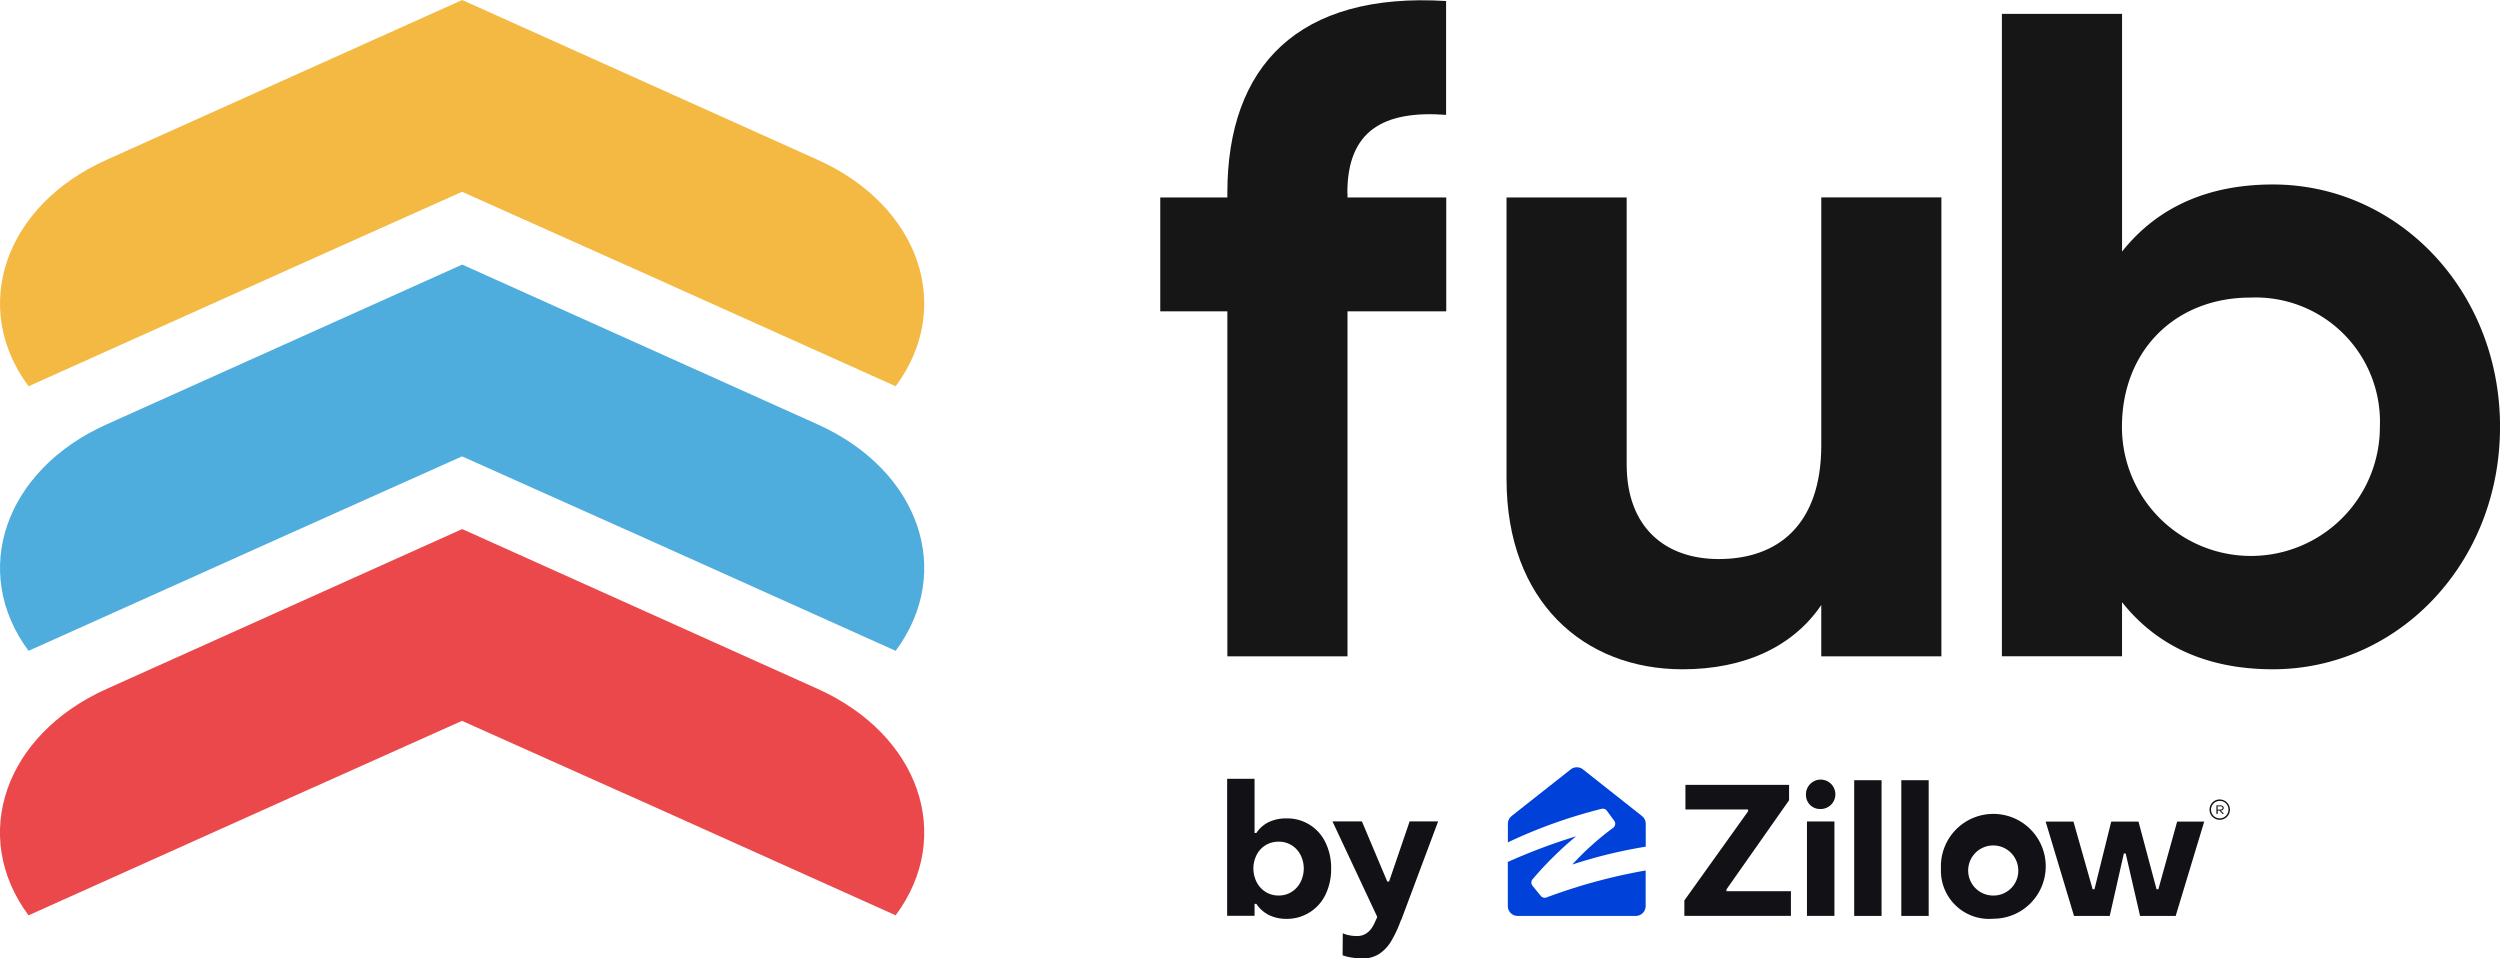
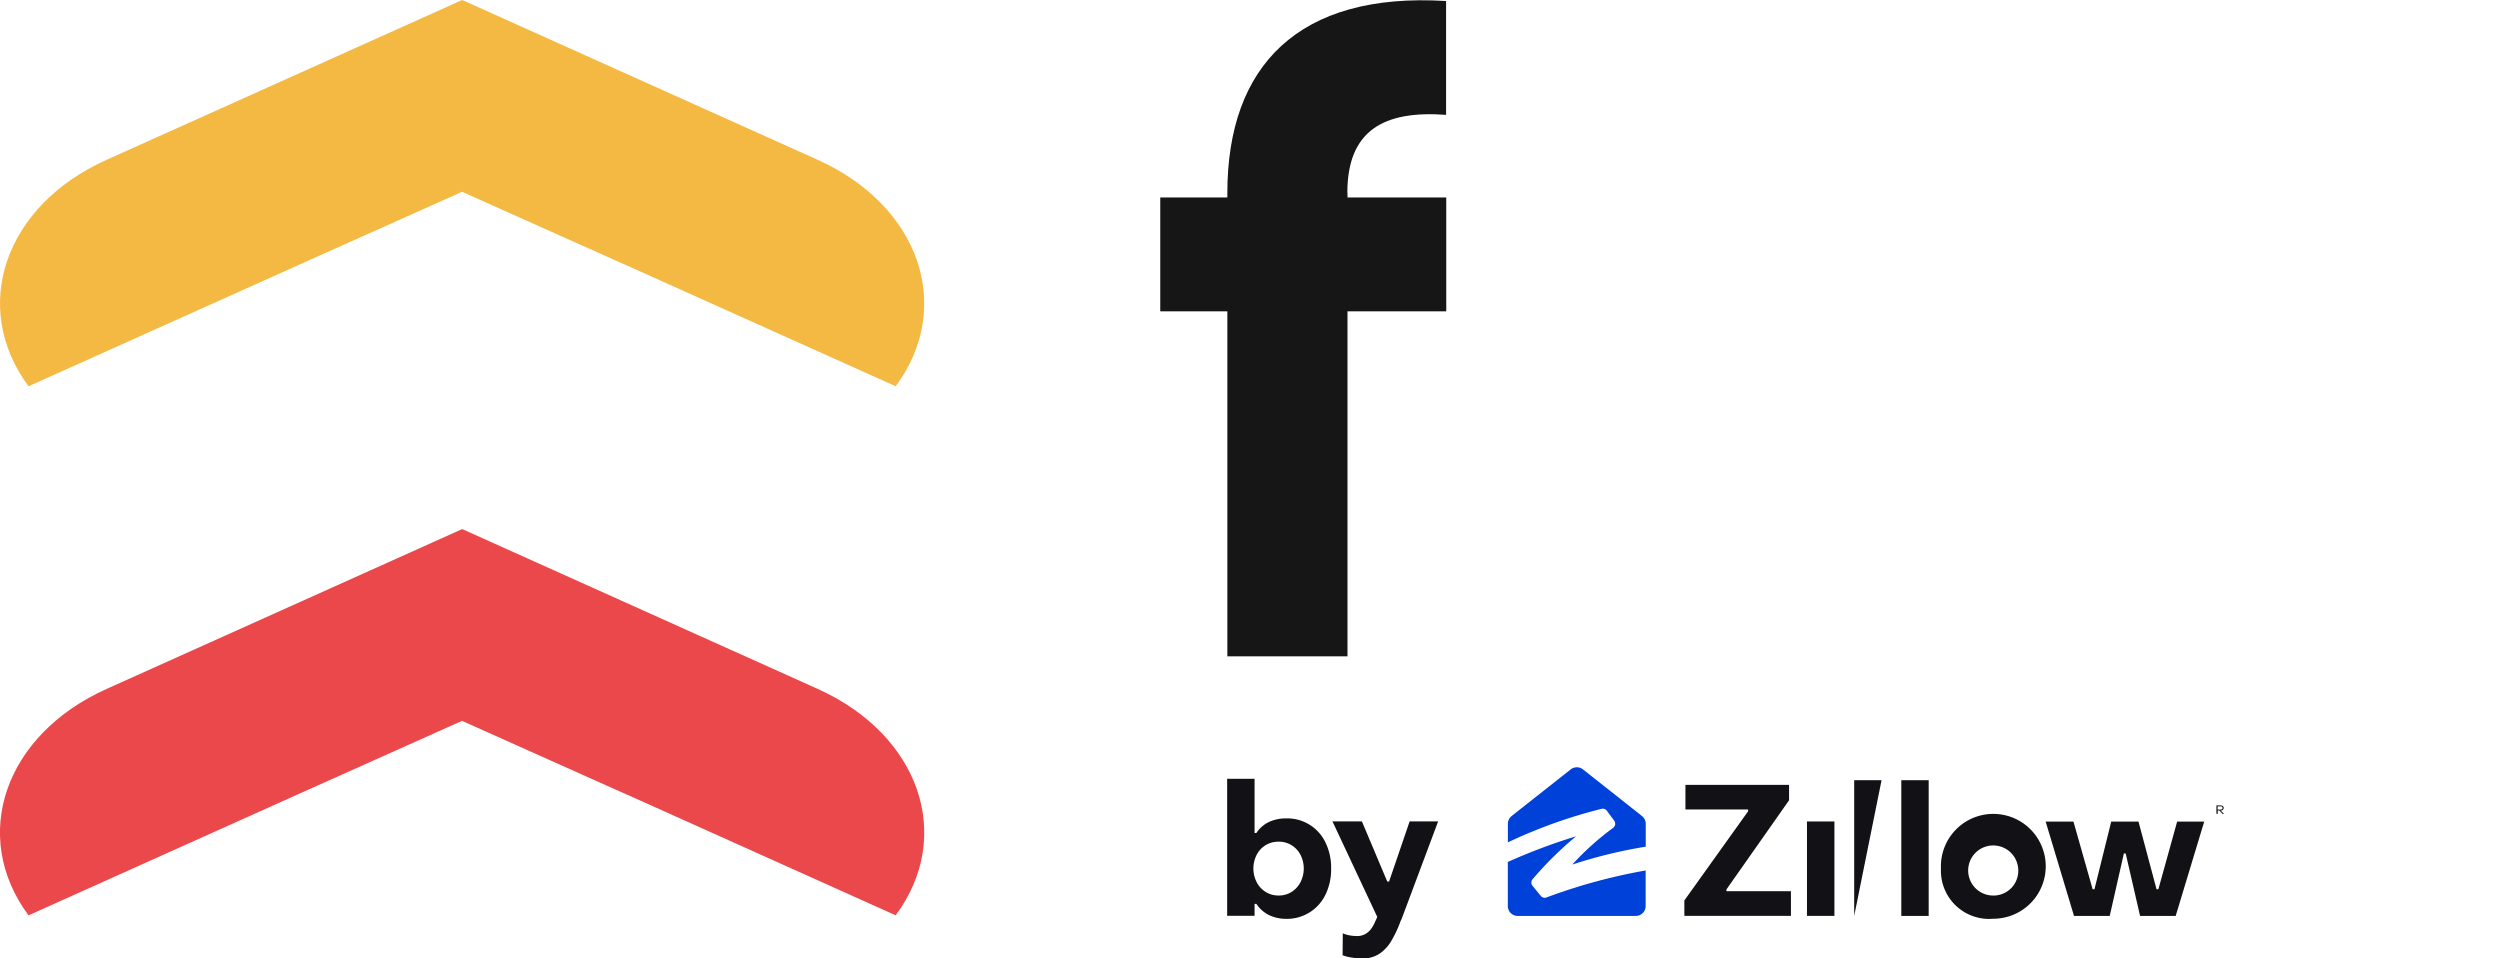
<svg xmlns="http://www.w3.org/2000/svg" viewBox="0 0 208.666 80.001" height="80.001" width="208.666">
  <g transform="translate(0.002)" id="follow-up-boss-sml">
    <g transform="translate(-0.002)" id="Group_30942">
      <g id="Group_30934">
        <path fill="#f3b942" transform="translate(0.001)" d="M52.324,22.158,74.757,32.239c4.909-6.621,2-15.068-6.51-18.9L38.576,0,8.892,13.34c-8.505,3.814-11.414,12.279-6.51,18.9l22.076-9.917,14.106-6.316,13.748,6.152Z" id="Path_55665" />
-         <path fill="#4eaddd" transform="translate(0.001 -31.586)" d="M52.324,75.828,74.757,85.909c4.909-6.621,2-15.068-6.51-18.9L38.576,53.67,8.892,67.01c-8.505,3.814-11.414,12.279-6.51,18.9l22.076-9.917,14.106-6.316,13.748,6.152Z" id="Path_55666" />
        <path fill="#eb484b" transform="translate(0.002 -63.16)" d="M52.323,129.478l22.434,10.081c4.909-6.621,2-15.068-6.51-18.9L38.575,107.32,8.9,120.66c-8.522,3.827-11.427,12.279-6.522,18.9l22.076-9.917,14.106-6.316,13.748,6.152h.012Z" id="Path_55667" />
        <g transform="translate(96.847 0.023)" id="Group_30933">
          <path fill="#161616" transform="translate(-235.36 -0.056)" d="M250.984,16.134v.383h8.242v9.5h-8.242v28.8H240.956v-28.8h-5.6v-9.5h5.6v-.383c0-10.575,5.9-16.78,18.257-16.015v9.5c-5.209-.383-8.242,1.3-8.242,6.514h.012Z" id="Path_55668" />
-           <path fill="#161616" transform="translate(-276.692 -23.587)" d="M341.887,40.048v38.3H331.859V74.065c-2.333,3.444-6.374,5.362-11.583,5.362-8.242,0-14.686-5.666-14.686-15.858V40.048h10.028v22.29c0,5.213,3.181,7.888,7.691,7.888,4.9,0,8.551-2.831,8.551-9.5V40.04h10.028v.012Z" id="Path_55669" />
-           <path fill="#161616" transform="translate(-335.826 -1.677)" d="M447.646,37.292c0,11.423-8.551,20.224-18.957,20.224-5.678,0-9.785-2.066-12.591-5.6v4.514H406.07V2.81H416.1V22.652c2.794-3.522,6.913-5.6,12.591-5.6,10.415,0,18.957,8.814,18.957,20.224Zm-10.028,0a10.376,10.376,0,0,0-10.805-10.8c-6.217,0-10.723,4.366-10.723,10.8a10.764,10.764,0,1,0,21.529,0Z" id="Path_55670" />
        </g>
      </g>
      <g transform="translate(102.426 64.04)" id="Group_30941">
        <g transform="translate(0 0.966)" id="Group_30935">
          <path fill="#111116" transform="translate(-248.92 -157.98)" d="M253.862,169.666a3.236,3.236,0,0,1-1.453-.317,2.687,2.687,0,0,1-1.049-.934h-.152v1H248.92V157.98h2.288V162.5h.152a2.6,2.6,0,0,1,1.049-.918,3.38,3.38,0,0,1,1.453-.3,3.528,3.528,0,0,1,3.259,2,4.769,4.769,0,0,1,.477,2.185,4.846,4.846,0,0,1-.477,2.193,3.567,3.567,0,0,1-3.259,2.008Zm-.65-1.946a2.011,2.011,0,0,0,1.074-.292,2.1,2.1,0,0,0,.749-.811,2.511,2.511,0,0,0,.008-2.288,2.037,2.037,0,0,0-.749-.811,2.014,2.014,0,0,0-1.082-.292,2.05,2.05,0,0,0-1.082.292,2.008,2.008,0,0,0-.749.811,2.51,2.51,0,0,0,0,2.271,2.085,2.085,0,0,0,.749.819,1.984,1.984,0,0,0,1.082.3Z" id="Path_55671" />
          <path fill="#111116" transform="translate(-261.497 -163.065)" d="M272.767,178.055a5.838,5.838,0,0,1-.856-.07,3.7,3.7,0,0,1-.778-.193l.016-1.835a2.287,2.287,0,0,0,.588.177,3.505,3.505,0,0,0,.588.053,1.38,1.38,0,0,0,.687-.16,1.63,1.63,0,0,0,.486-.416,2.952,2.952,0,0,0,.37-.671,1.418,1.418,0,0,0,.086-.177c.029-.066.049-.128.07-.177l-3.736-7.966h2.457l2.115,5.02h.152l1.716-5.02h2.378l-3.057,8.168c-.012.021-.021.041-.033.062s-.021.041-.033.062a9.823,9.823,0,0,1-.827,1.753,3.23,3.23,0,0,1-.988,1.025,2.543,2.543,0,0,1-1.4.37Z" id="Path_55672" />
        </g>
        <g transform="translate(23.43)" id="Group_30940">
          <g id="Group_30936">
            <path fill="#0041d9" transform="translate(-305.86 -155.632)" d="M313.69,159.1a.426.426,0,0,1,.436.165c.165.222.42.568.609.827a.427.427,0,0,1-.091.6,23.251,23.251,0,0,0-3.378,3.029c-.021.021,0,.025.008.021a40.167,40.167,0,0,1,6.094-1.481v-1.909h0a.825.825,0,0,0-.313-.646l-.1-.082-4.827-3.814a.828.828,0,0,0-1.02,0s-3.518,2.773-4.934,3.893a.825.825,0,0,0-.313.646V161.9A42.2,42.2,0,0,1,313.69,159.1Z" id="Path_55673" />
            <path fill="#0041d9" transform="translate(-305.86 -163.893)" d="M309.1,174.755a.419.419,0,0,1-.486-.119c-.2-.239-.5-.609-.7-.856a.423.423,0,0,1,.012-.543,29.249,29.249,0,0,1,3.588-3.547c.021-.012.016-.025-.008-.021a49.826,49.826,0,0,0-5.65,2.127v3.683a.823.823,0,0,0,.823.823h9.859a.825.825,0,0,0,.823-.823v-2.971a46.88,46.88,0,0,0-8.267,2.247Z" id="Path_55674" />
          </g>
          <g transform="translate(14.731 1.081)" id="Group_30939">
            <g id="Group_30938">
              <path fill="#111116" transform="translate(-356.296 -163.186)" d="M368.822,166.63H366.53v7.88h2.292Z" id="Path_55675" />
              <g id="Group_30937">
                <path fill="#111116" transform="translate(-341.66 -158.813)" d="M341.66,170.141v-1.292l5.32-7.44v-.152h-5.23V159.2H350.4v1.288l-5.226,7.44v.152h5.382v2.057h-8.9Z" id="Path_55676" />
-                 <path fill="#111116" transform="translate(-361.934 -158.26)" d="M376.11,169.588V158.26h2.284v11.328Z" id="Path_55677" />
+                 <path fill="#111116" transform="translate(-361.934 -158.26)" d="M376.11,169.588V158.26h2.284Z" id="Path_55677" />
                <path fill="#111116" transform="translate(-367.561 -158.26)" d="M385.67,169.588V158.26h2.284v11.328Z" id="Path_55678" />
                <path fill="#111116" transform="translate(-372.292 -162.862)" d="M393.71,170.252a4.375,4.375,0,1,1,4.37,4.172A4.018,4.018,0,0,1,393.71,170.252Zm6.448,0a2.091,2.091,0,1,0-2.078,2.238,2.069,2.069,0,0,0,2.078-2.238Z" id="Path_55679" />
                <path fill="#111116" transform="translate(-384.793 -163.204)" d="M417.316,174.532l-2.366-7.872h2.321l1.6,5.646h.152l1.4-5.646h2.276l1.506,5.646h.152l1.568-5.646h2.259l-2.382,7.872H422.83l-1.2-5.213h-.152l-1.181,5.213H417.32Z" id="Path_55680" />
                <path fill="#111116" transform="translate(-405.179 -161.267)" d="M449.689,164.078h-.1v-.708h.333c.165,0,.276.086.276.214a.225.225,0,0,1-.243.21h-.012l.28.284H450.1l-.263-.28h-.14v.28h0Zm0-.63v.272h.235c.111,0,.177-.053.177-.136s-.066-.136-.177-.136Z" id="Path_55681" />
-                 <path fill="#111116" transform="translate(-404.356 -160.56)" d="M449.043,163.864a.807.807,0,0,1-.169-.016.85.85,0,0,1-.436-1.432.834.834,0,0,1,.765-.23.847.847,0,0,1-.16,1.679h0Zm0-1.576a.719.719,0,0,0-.514.214.73.73,0,0,0-.2.658.727.727,0,0,0,1.23.37.73.73,0,0,0,.2-.658.72.72,0,0,0-.572-.572.887.887,0,0,0-.144-.012Z" id="Path_55682" />
-                 <path fill="#111116" transform="translate(-356.179 -158.289)" d="M366.33,159.5a1.227,1.227,0,1,1,1.226,1.193,1.172,1.172,0,0,1-1.226-1.193Z" id="Path_55683" />
              </g>
            </g>
          </g>
        </g>
      </g>
    </g>
  </g>
</svg>